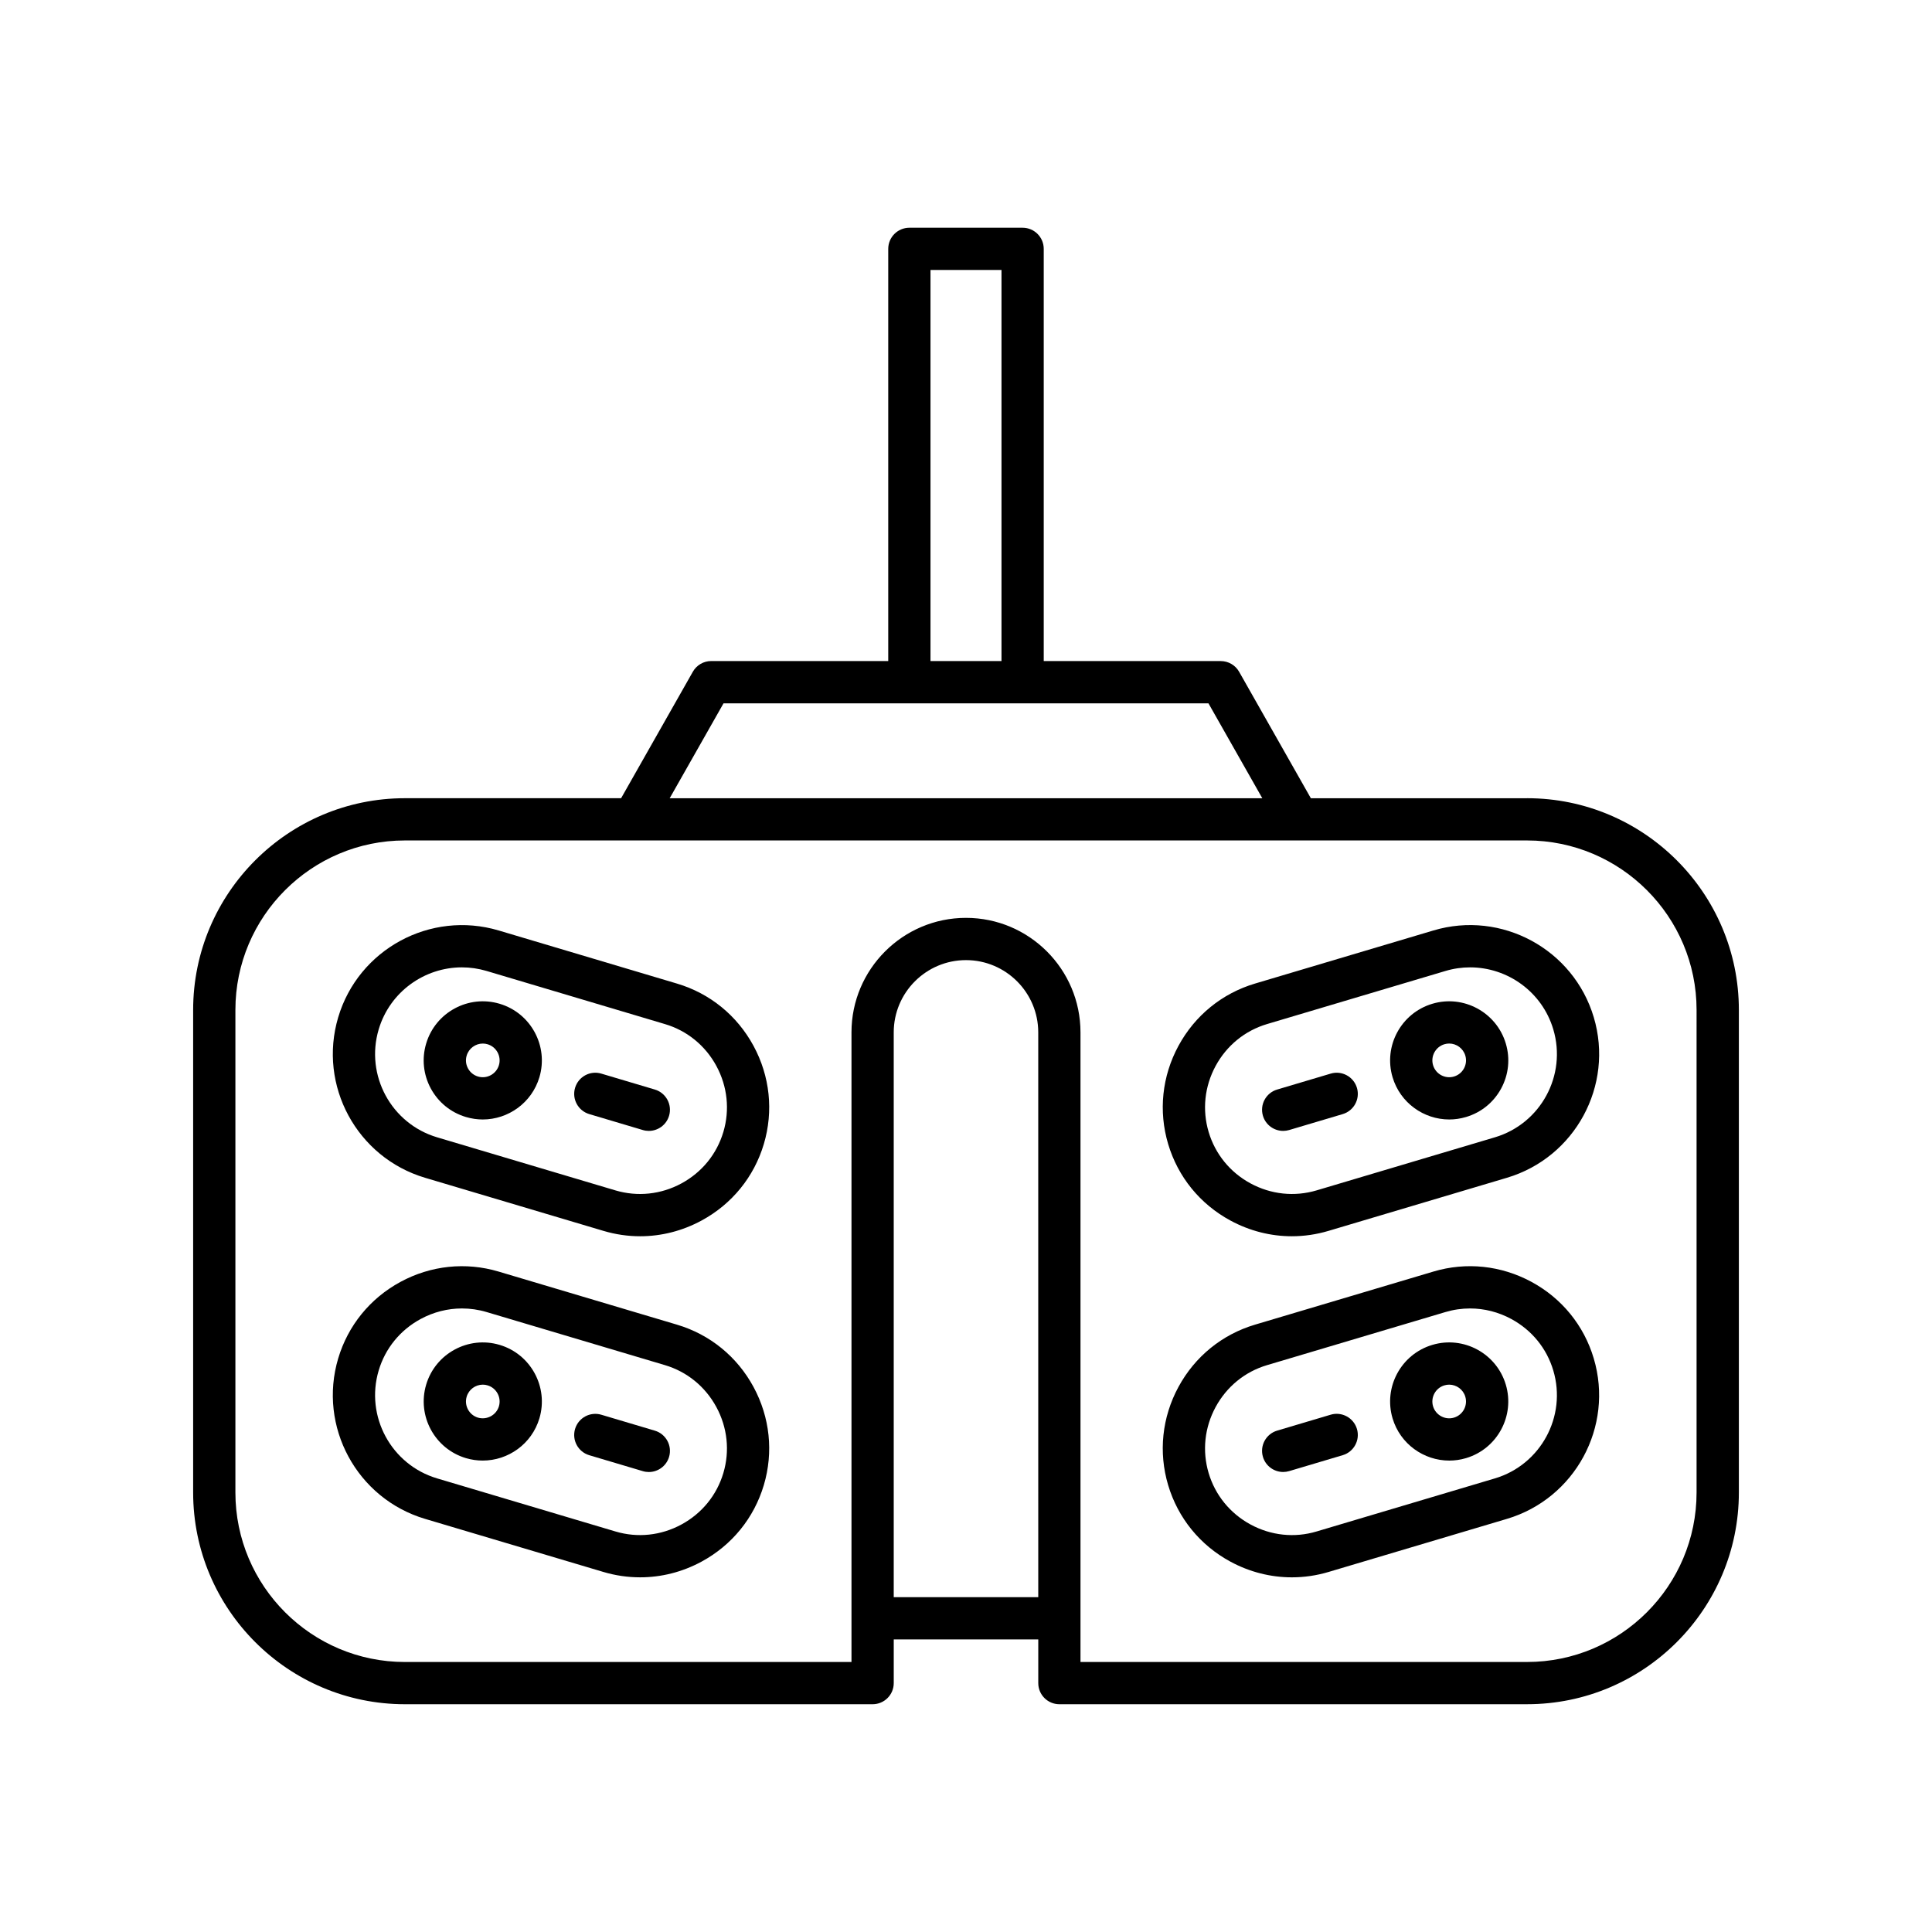
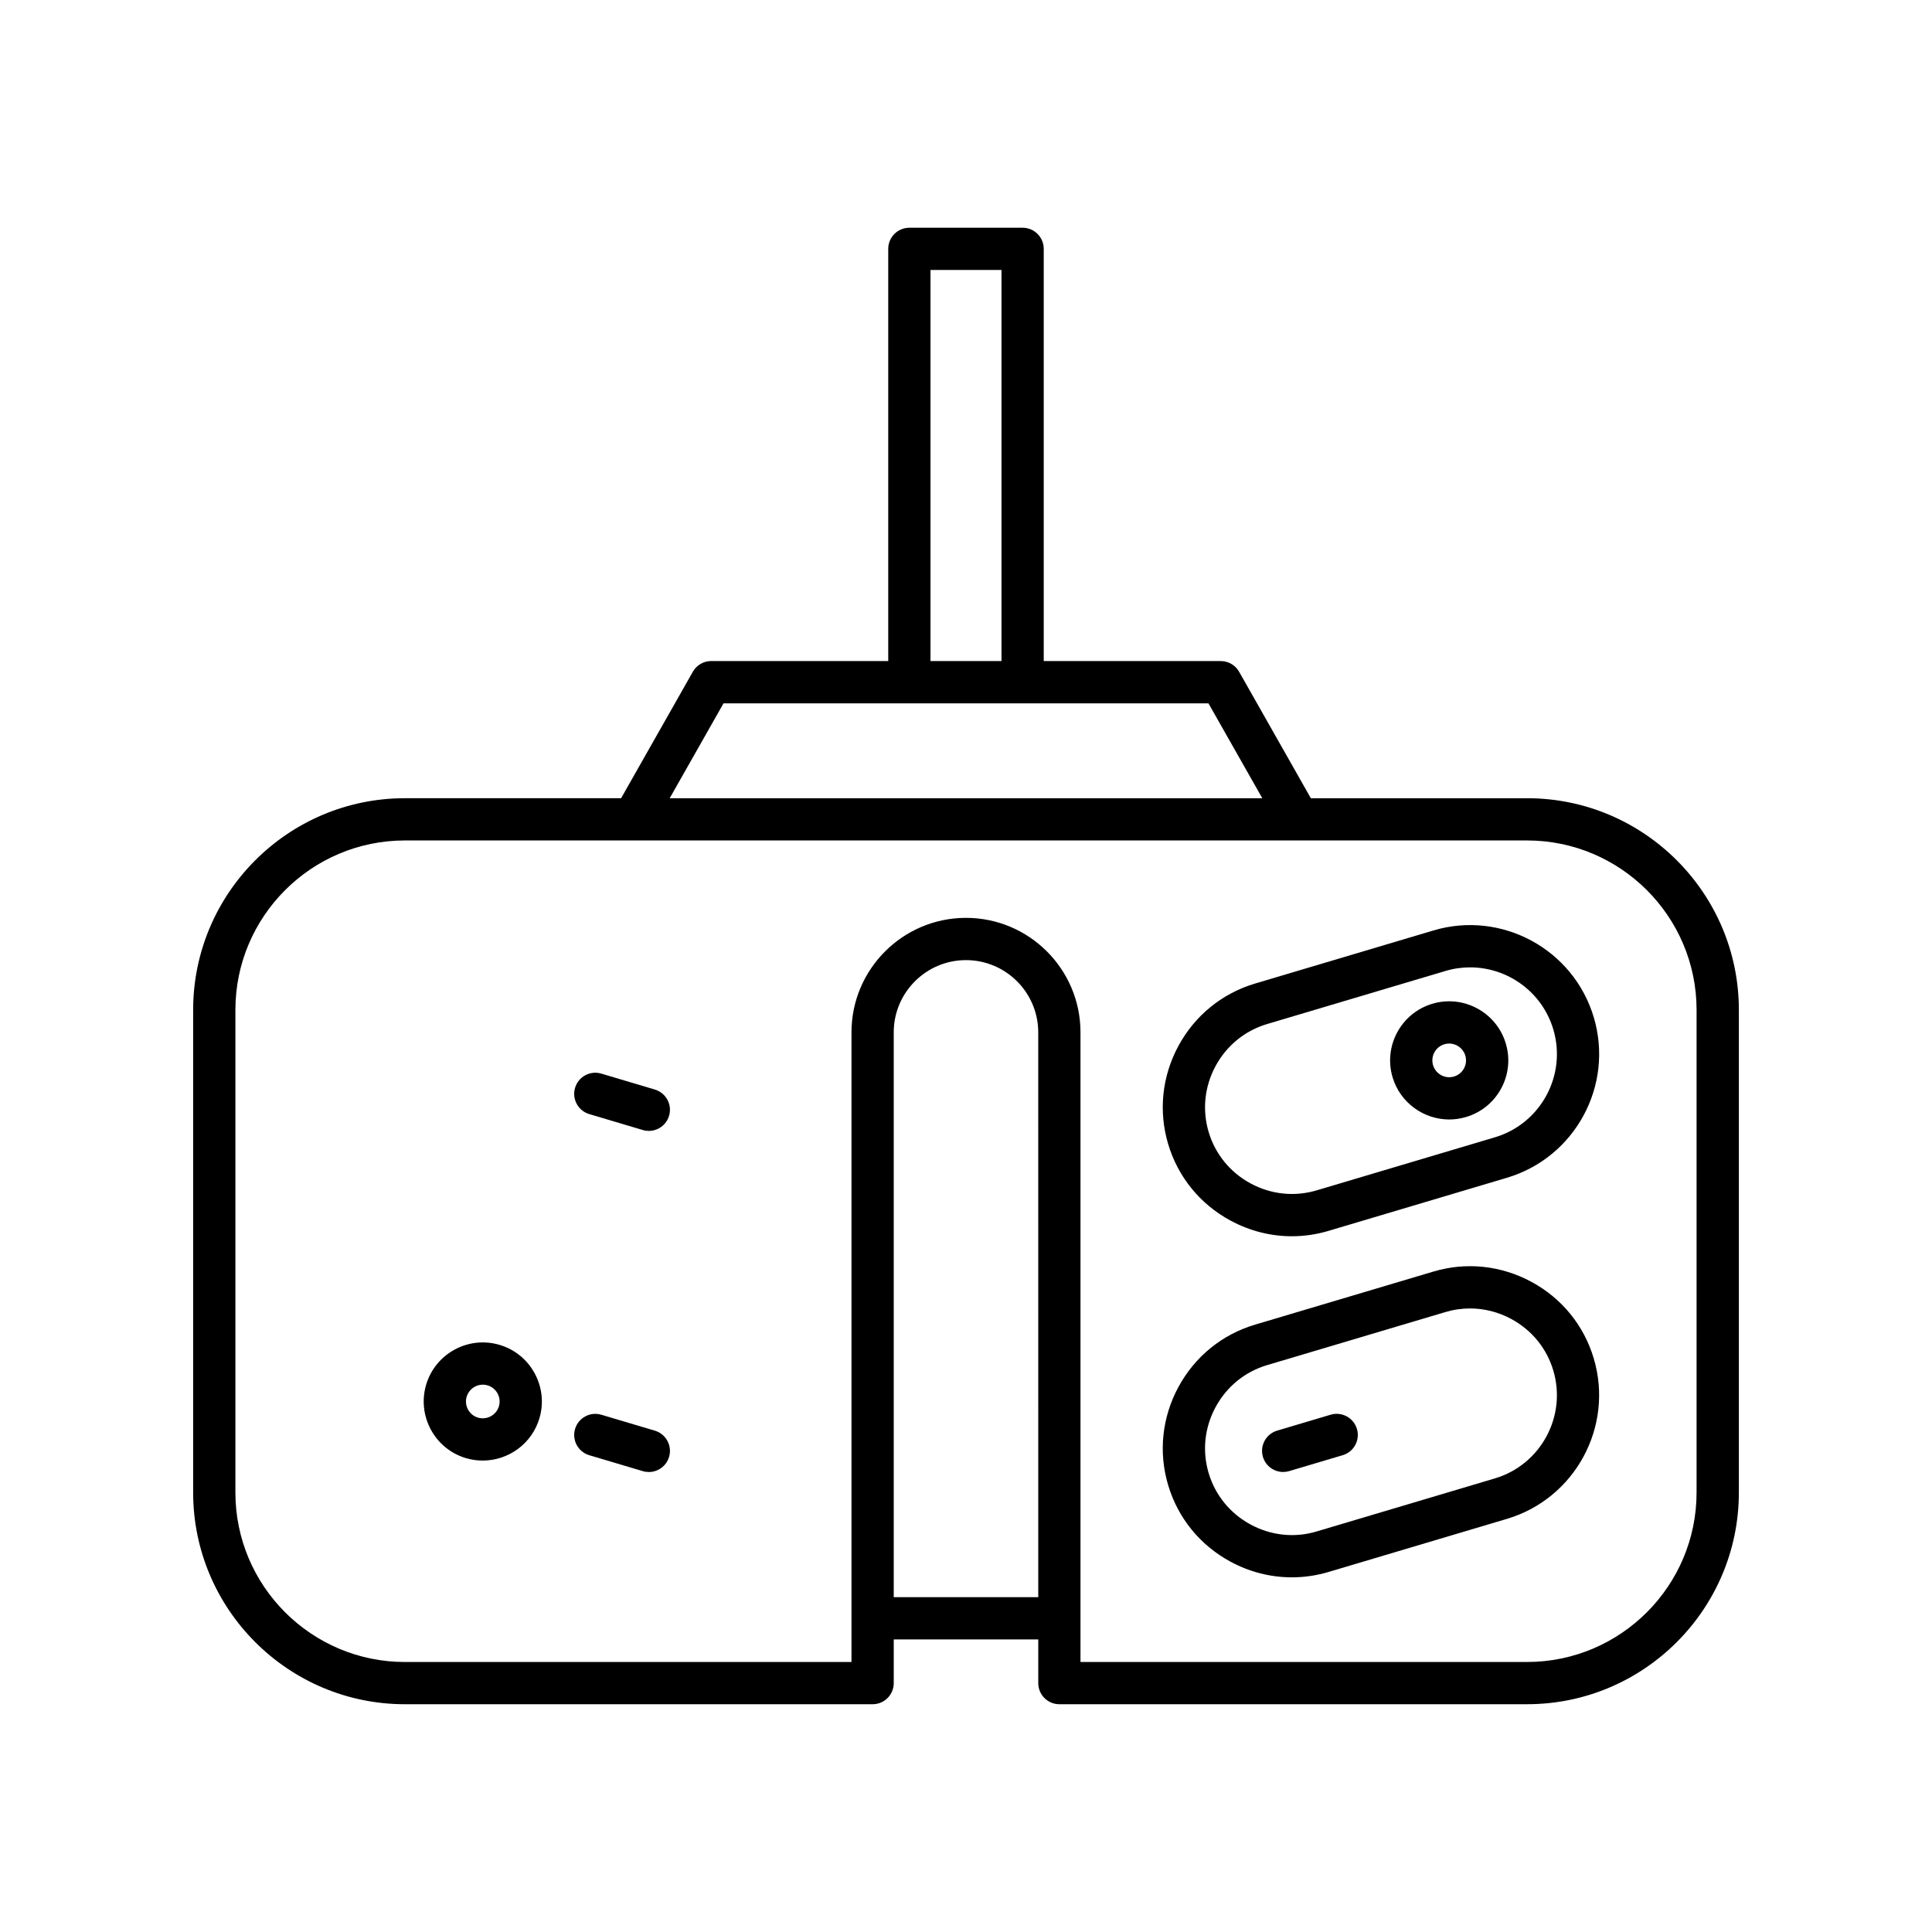
<svg xmlns="http://www.w3.org/2000/svg" fill="#000000" width="800px" height="800px" version="1.1" viewBox="144 144 512 512">
  <g>
    <path d="m548.69 355.54h-57.301l-19.008-33.512c-0.992-1.754-2.856-2.836-4.867-2.836h-46.914v-109.24c0-3.094-2.508-5.598-5.598-5.598h-30.012c-3.09 0-5.598 2.504-5.598 5.598v109.23h-46.914c-2.016 0-3.875 1.082-4.867 2.836l-19.008 33.512-57.301 0.004c-30.941 0-56.117 25.176-56.117 56.117v127.87c0 30.941 25.176 56.117 56.117 56.117h123.95c3.09 0 5.598-2.504 5.598-5.598v-11.578h38.301v11.578c0 3.094 2.508 5.598 5.598 5.598l123.95-0.004c30.941 0 56.117-25.176 56.117-56.117v-127.87c0-30.941-25.176-56.113-56.117-56.113zm-158.1-139.99h18.816v103.64h-18.816zm-54.848 114.84h128.51l14.27 25.152h-157.05zm83.406 236.88h-38.301v-149.68c0-10.562 8.59-19.148 19.148-19.148s19.148 8.59 19.148 19.148zm174.46-27.746c0 24.77-20.148 44.918-44.918 44.918l-118.35 0.004v-166.86c0-16.734-13.613-30.344-30.344-30.344-16.734 0-30.344 13.613-30.344 30.344v166.86h-118.35c-24.77 0-44.918-20.148-44.918-44.918v-127.88c0-24.77 20.148-44.918 44.918-44.918h297.39c24.77 0 44.918 20.148 44.918 44.918z" />
    <path d="m523.85 390.59-47.262 14.066c-8.723 2.598-15.926 8.461-20.285 16.508-4.356 8.051-5.328 17.293-2.731 26.016 2.598 8.727 8.461 15.926 16.512 20.281 5.094 2.754 10.656 4.16 16.27 4.16 3.262 0 6.535-0.477 9.742-1.434l47.258-14.066c18.07-5.379 28.395-24.453 23.016-42.52-5.371-18.062-24.453-28.414-42.52-23.012zm16.312 54.809-47.258 14.066c-5.867 1.738-12.074 1.082-17.492-1.848-5.422-2.93-9.363-7.773-11.109-13.629-1.742-5.859-1.086-12.07 1.844-17.492 2.934-5.418 7.773-9.363 13.633-11.109l47.262-14.066c2.18-0.652 4.379-0.961 6.547-0.961 9.91 0 19.086 6.469 22.051 16.438 3.621 12.152-3.324 24.984-15.477 28.602z" />
    <path d="m523.58 410.01c-8.27 2.461-12.996 11.195-10.535 19.469 2.023 6.789 8.27 11.195 15.016 11.195 1.477 0 2.973-0.215 4.457-0.656 4.012-1.191 7.312-3.875 9.305-7.551 1.988-3.68 2.43-7.914 1.234-11.918-2.469-8.281-11.219-13.012-19.477-10.539zm8.391 17.129c-0.566 1.051-1.508 1.809-2.648 2.152-2.363 0.699-4.844-0.645-5.547-3.008-0.699-2.356 0.648-4.844 3-5.547 0.422-0.125 0.852-0.188 1.27-0.188 1.922 0 3.699 1.258 4.277 3.191 0.344 1.145 0.215 2.348-0.352 3.398z" />
-     <path d="m496.64 428.52-14.18 4.219c-2.965 0.879-4.652 3.996-3.769 6.961 0.723 2.434 2.953 4 5.363 4 0.531 0 1.066-0.078 1.598-0.234l14.18-4.219c2.965-0.879 4.652-3.996 3.769-6.961-0.887-2.969-4.019-4.652-6.961-3.766z" />
    <path d="m549.86 483.71c-8.051-4.352-17.293-5.336-26.012-2.727l-47.262 14.066c-8.727 2.598-15.926 8.457-20.285 16.508-4.356 8.051-5.328 17.293-2.731 26.012 2.598 8.727 8.461 15.93 16.508 20.285 5.094 2.754 10.664 4.156 16.273 4.156 3.262 0 6.535-0.469 9.738-1.426l47.258-14.066c18.07-5.379 28.395-24.453 23.016-42.52-2.59-8.727-8.453-15.934-16.504-20.289zm-9.699 52.082-47.258 14.066c-5.852 1.75-12.066 1.086-17.492-1.848-5.422-2.938-9.363-7.777-11.109-13.633-1.742-5.856-1.086-12.066 1.844-17.488 2.938-5.422 7.777-9.371 13.633-11.113l47.262-14.066c2.148-0.641 4.344-0.957 6.531-0.957 3.773 0 7.523 0.945 10.957 2.805 5.422 2.938 9.367 7.777 11.109 13.633 3.621 12.152-3.324 24.98-15.477 28.602z" />
-     <path d="m523.58 500.41c-8.27 2.461-12.996 11.195-10.535 19.469 2.023 6.789 8.27 11.191 15.023 11.191 1.469 0 2.969-0.207 4.449-0.652 8.277-2.461 13.004-11.195 10.539-19.473-2.469-8.277-11.203-13.008-19.477-10.535zm5.746 19.273c-2.344 0.707-4.848-0.641-5.551-3-0.699-2.356 0.648-4.844 3-5.547 0.422-0.125 0.852-0.188 1.273-0.188 1.922 0 3.699 1.258 4.273 3.188 0.703 2.359-0.645 4.848-2.996 5.547z" />
    <path d="m496.64 518.91-14.18 4.219c-2.965 0.879-4.652 3.996-3.769 6.961 0.723 2.434 2.953 4 5.363 4 0.531 0 1.066-0.078 1.598-0.234l14.18-4.219c2.965-0.879 4.652-3.996 3.769-6.961-0.887-2.965-4.019-4.644-6.961-3.766z" />
-     <path d="m323.41 404.66-47.262-14.078c-18.082-5.363-37.148 4.953-42.523 23.02-5.375 18.066 4.949 37.141 23.016 42.52l47.258 14.066c3.207 0.957 6.481 1.434 9.742 1.434 5.613 0 11.18-1.406 16.27-4.16 8.051-4.356 13.914-11.555 16.512-20.281 2.598-8.727 1.625-17.965-2.731-26.016-4.356-8.047-11.559-13.91-20.281-16.504zm12.285 39.328c-1.742 5.856-5.688 10.699-11.109 13.629-5.426 2.938-11.637 3.582-17.492 1.848l-47.258-14.066c-12.152-3.617-19.098-16.449-15.48-28.602 2.969-9.973 12.141-16.438 22.051-16.438 2.164 0 4.367 0.312 6.547 0.957l47.266 14.078c5.859 1.738 10.699 5.684 13.633 11.102 2.93 5.422 3.586 11.633 1.844 17.492z" />
-     <path d="m276.41 410.01c-8.266-2.465-17.008 2.258-19.473 10.539-1.195 4-0.754 8.238 1.234 11.918 1.992 3.672 5.293 6.359 9.305 7.551 1.484 0.441 2.981 0.656 4.457 0.656 6.746 0 12.992-4.406 15.016-11.195 2.461-8.273-2.269-17.008-10.539-19.469zm-0.191 16.273c-0.707 2.363-3.188 3.707-5.547 3.008-1.141-0.344-2.082-1.105-2.648-2.152-0.57-1.051-0.695-2.254-0.352-3.394 0.578-1.934 2.356-3.191 4.277-3.191 0.422 0 0.848 0.059 1.27 0.188 2.352 0.699 3.699 3.188 3 5.543z" />
    <path d="m317.54 432.74-14.18-4.219c-2.953-0.887-6.078 0.797-6.961 3.766-0.883 2.965 0.805 6.078 3.769 6.961l14.18 4.219c0.531 0.16 1.07 0.234 1.598 0.234 2.41 0 4.637-1.57 5.363-4 0.883-2.965-0.809-6.078-3.769-6.961z" />
-     <path d="m323.41 495.05-47.262-14.066c-8.715-2.602-17.965-1.629-26.012 2.727-8.051 4.356-13.914 11.562-16.512 20.285-5.375 18.066 4.949 37.141 23.016 42.52l47.262 14.066c3.203 0.957 6.477 1.426 9.738 1.426 5.613 0 11.18-1.398 16.273-4.156 8.051-4.356 13.914-11.562 16.508-20.285 2.598-8.719 1.625-17.957-2.731-26.012-4.356-8.047-11.555-13.91-20.281-16.504zm12.285 39.324c-1.742 5.856-5.688 10.699-11.109 13.633-5.422 2.938-11.633 3.598-17.492 1.848l-47.258-14.066c-12.152-3.617-19.098-16.449-15.48-28.602 1.742-5.856 5.688-10.699 11.109-13.633 3.434-1.859 7.18-2.801 10.957-2.801 2.188 0 4.383 0.312 6.531 0.953l47.258 14.066c5.859 1.742 10.699 5.691 13.633 11.113 2.938 5.426 3.594 11.637 1.852 17.488z" />
    <path d="m276.41 500.41c-8.266-2.465-17.008 2.258-19.473 10.535-2.461 8.277 2.262 17.012 10.543 19.477 1.48 0.438 2.977 0.645 4.449 0.645 6.75 0 13-4.402 15.02-11.191 2.461-8.27-2.269-17.008-10.539-19.465zm-0.191 16.273c-0.703 2.352-3.18 3.684-5.547 3.008-2.356-0.707-3.703-3.191-3-5.555 0.574-1.93 2.352-3.188 4.273-3.188 0.422 0 0.852 0.059 1.27 0.188 2.356 0.703 3.703 3.191 3.004 5.547z" />
    <path d="m317.54 523.14-14.18-4.219c-2.953-0.879-6.078 0.797-6.961 3.766-0.883 2.965 0.805 6.078 3.769 6.961l14.18 4.219c0.531 0.16 1.07 0.234 1.598 0.234 2.41 0 4.637-1.57 5.363-4 0.883-2.965-0.809-6.082-3.769-6.961z" />
  </g>
</svg>